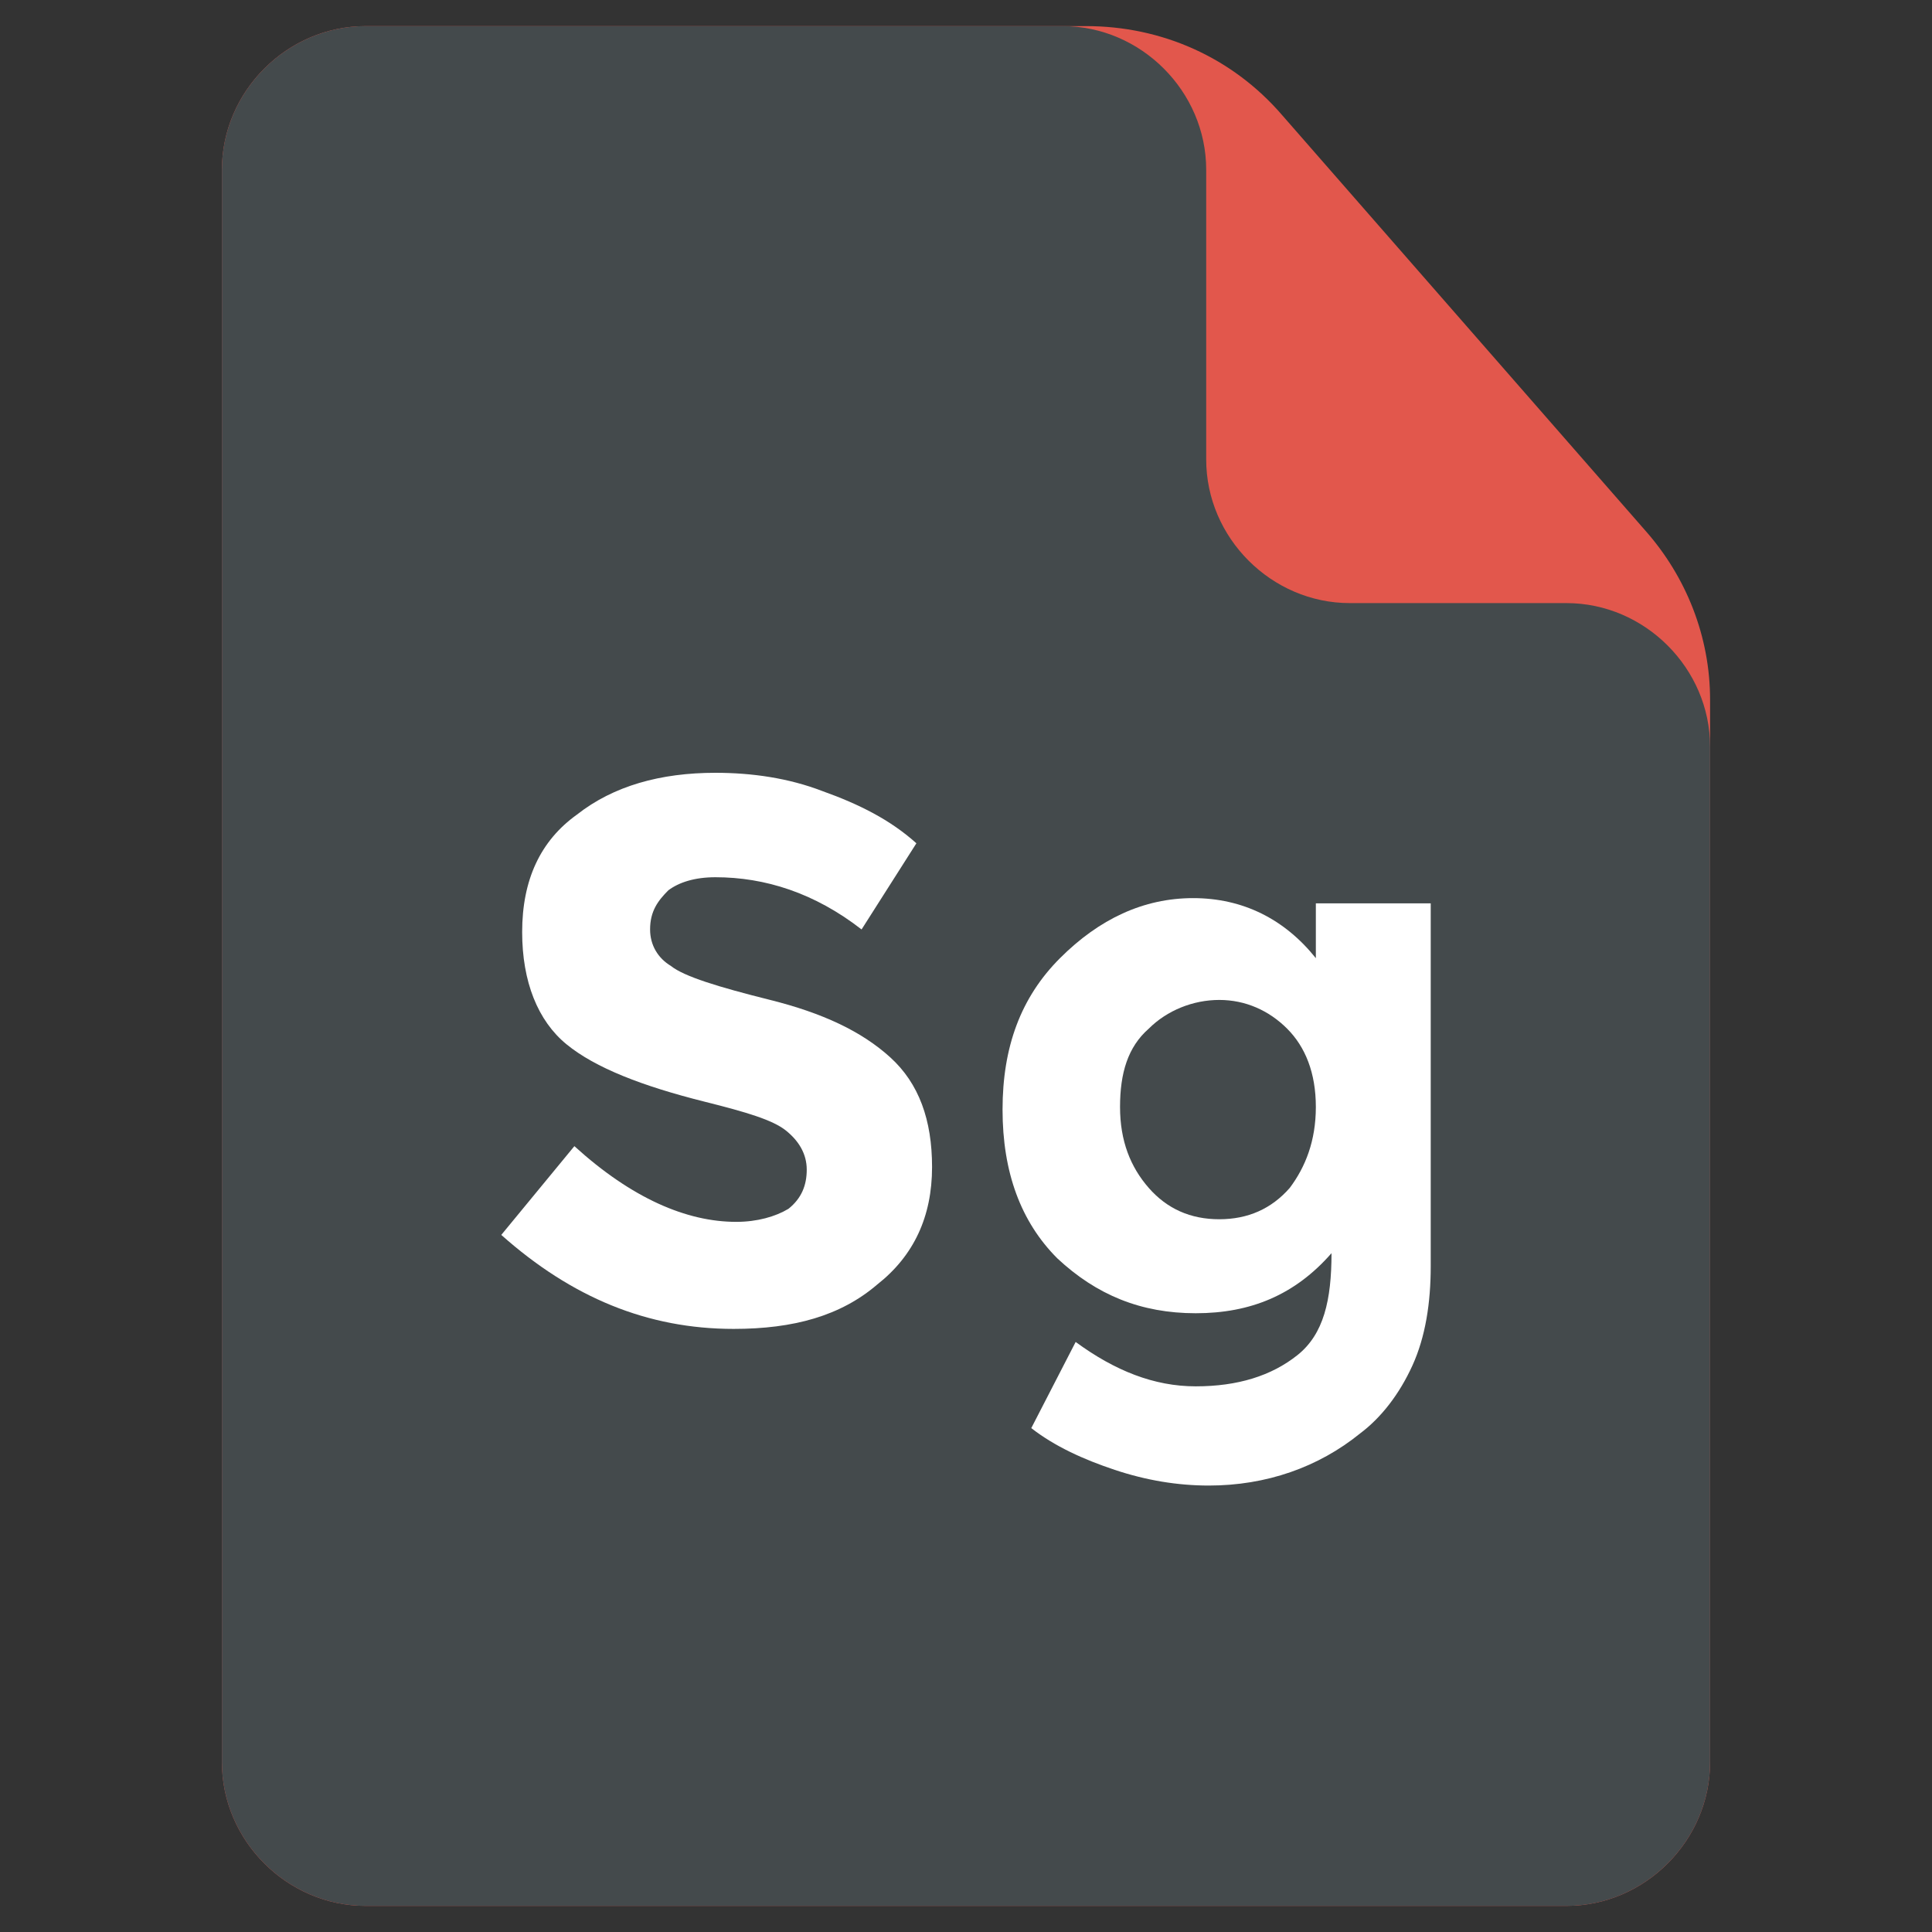
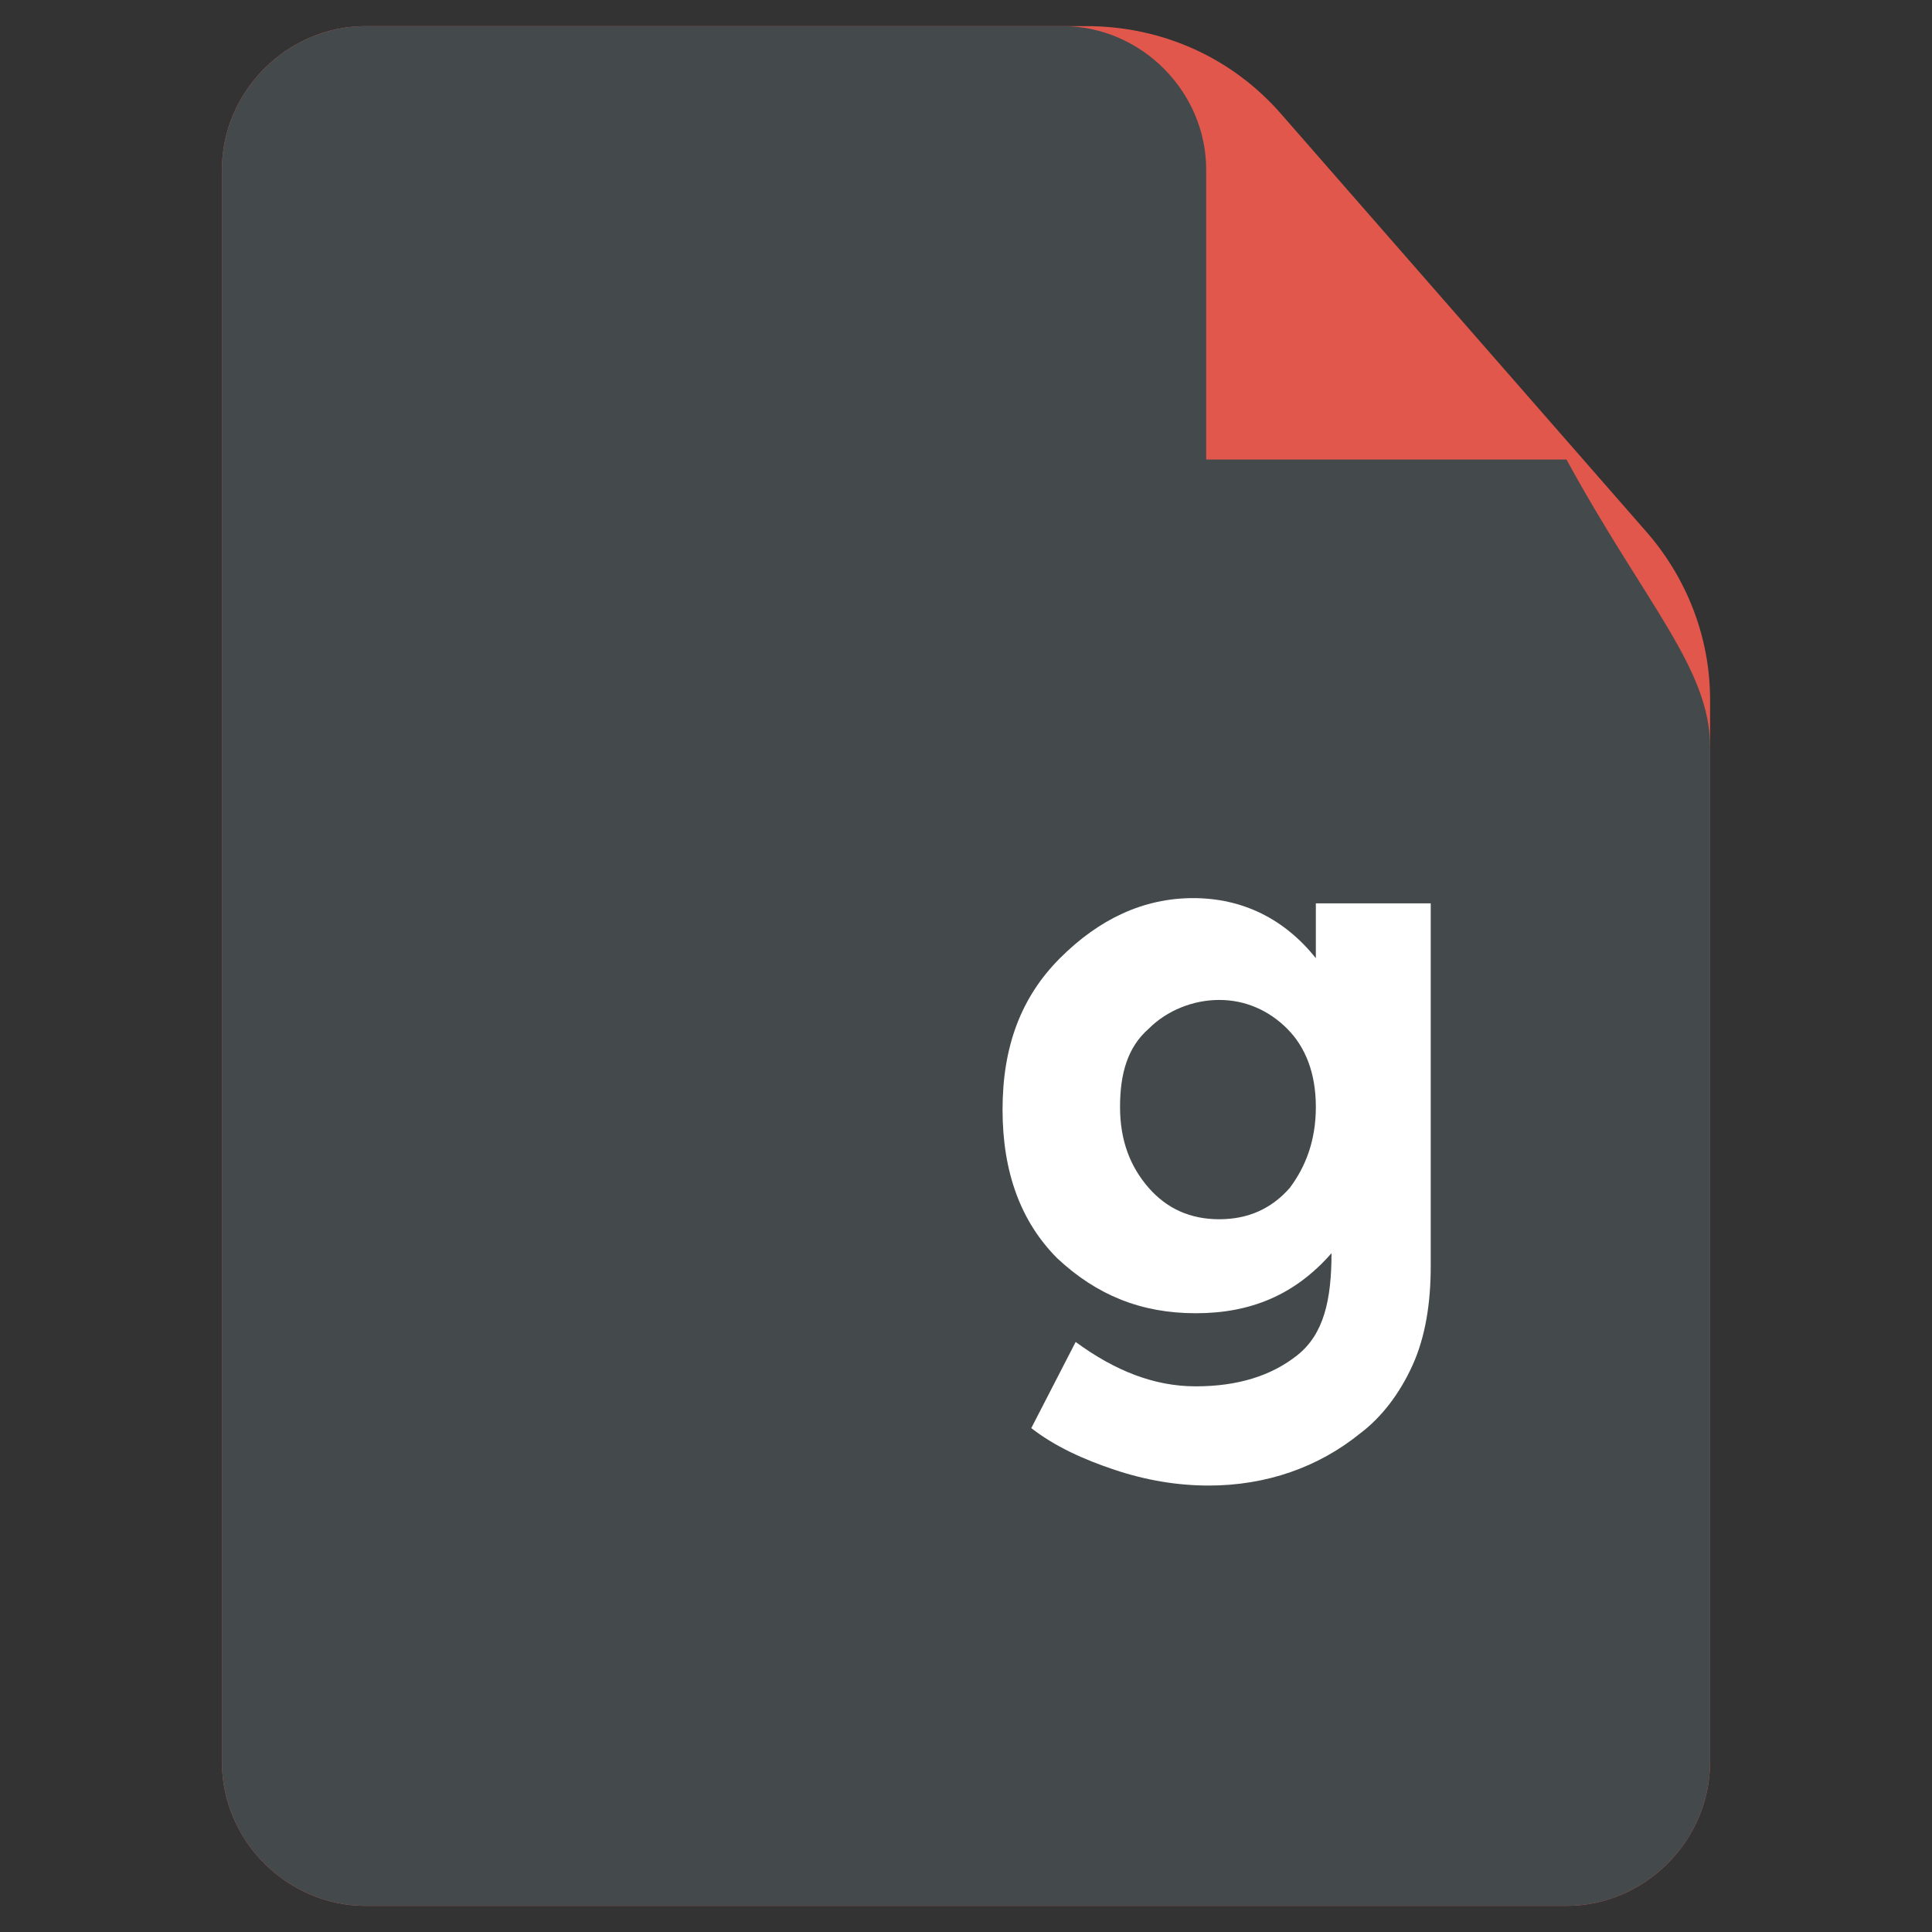
<svg xmlns="http://www.w3.org/2000/svg" id="Layer_1" style="enable-background:new 0 0 74 74;" version="1.1" viewBox="0 0 74 74" xml:space="preserve">
  <rect x="0" y="0" width="74" height="74" fill="#333333" stroke="none" />
  <style type="text/css">
	.st0{fill:#3DB39E;}
	.st1{fill:#444A4C;}
	.st2{fill:#FFFFFF;}
	.st3{fill:#EEC65E;}
	.st4{fill:#2598B7;}
	.st5{fill:#E2574C;}
	.st6{fill:#324F5E;}
</style>
  <g>
    <g>
      <g>
        <g>
          <g>
            <g>
              <g>
                <g>
                  <g>
                    <path class="st5" d="M65.5,26.8v40.7c0,3-2.5,5.5-5.5,5.5H14c-3,0-5.5-2.5-5.5-5.5v-61C8.5,3.5,11,1,14,1l27.6,0           c2.9,0,5.6,1.2,7.5,3.4L63,20.3C64.6,22.1,65.5,24.4,65.5,26.8z" />
                  </g>
-                   <path class="st1" d="M65.5,28.6v38.9c0,3-2.5,5.5-5.5,5.5H14c-3,0-5.5-2.5-5.5-5.5v-61C8.5,3.5,11,1,14,1l26.7,0          c3,0,5.5,2.5,5.5,5.5v11.1c0,3,2.5,5.5,5.5,5.5H60C63,23.1,65.5,25.6,65.5,28.6z" />
+                   <path class="st1" d="M65.5,28.6v38.9c0,3-2.5,5.5-5.5,5.5H14c-3,0-5.5-2.5-5.5-5.5v-61C8.5,3.5,11,1,14,1l26.7,0          c3,0,5.5,2.5,5.5,5.5v11.1H60C63,23.1,65.5,25.6,65.5,28.6z" />
                </g>
              </g>
            </g>
          </g>
        </g>
      </g>
    </g>
    <g>
-       <path class="st2" d="M25.6,34.1c-0.4,0.4-0.7,0.8-0.7,1.5c0,0.6,0.3,1.1,0.8,1.4c0.5,0.4,1.8,0.8,3.8,1.3c2,0.5,3.5,1.2,4.6,2.2    c1.1,1,1.6,2.4,1.6,4.2c0,1.9-0.7,3.4-2.1,4.5c-1.4,1.2-3.2,1.7-5.5,1.7c-3.3,0-6.2-1.2-8.9-3.6l2.8-3.4c2.2,2,4.3,2.9,6.2,2.9    c0.8,0,1.5-0.2,2-0.5c0.5-0.4,0.7-0.9,0.7-1.5c0-0.6-0.3-1.1-0.8-1.5c-0.5-0.4-1.5-0.7-3.1-1.1c-2.4-0.6-4.2-1.3-5.3-2.2    c-1.1-0.9-1.7-2.4-1.7-4.3c0-2,0.7-3.5,2.1-4.5c1.4-1.1,3.2-1.6,5.3-1.6c1.4,0,2.8,0.2,4.1,0.7c1.4,0.5,2.6,1.1,3.6,2L33,35.6    c-1.8-1.4-3.7-2-5.6-2C26.6,33.6,26,33.8,25.6,34.1z" />
      <path class="st2" d="M51,48c-1.4,1.6-3.1,2.3-5.2,2.3c-2.1,0-3.8-0.7-5.3-2.1c-1.4-1.4-2.1-3.3-2.1-5.7c0-2.4,0.7-4.3,2.2-5.8    c1.5-1.5,3.2-2.3,5.1-2.3c1.9,0,3.5,0.8,4.7,2.3v-2.1h4.4v13.9c0,1.4-0.2,2.7-0.7,3.8c-0.5,1.1-1.2,2-2,2.6c-1.6,1.3-3.6,2-5.8,2    c-1.2,0-2.4-0.2-3.6-0.6c-1.2-0.4-2.3-0.9-3.2-1.6l1.7-3.3c1.5,1.1,3,1.7,4.6,1.7s2.9-0.4,3.9-1.2S51,49.8,51,48z M50.4,42.4    c0-1.3-0.4-2.3-1.1-3c-0.7-0.7-1.6-1.1-2.6-1.1c-1,0-2,0.4-2.7,1.1c-0.8,0.7-1.1,1.7-1.1,3c0,1.3,0.4,2.3,1.1,3.1s1.6,1.2,2.7,1.2    c1.1,0,2-0.4,2.7-1.2C50,44.7,50.4,43.7,50.4,42.4z" />
    </g>
  </g>
</svg>